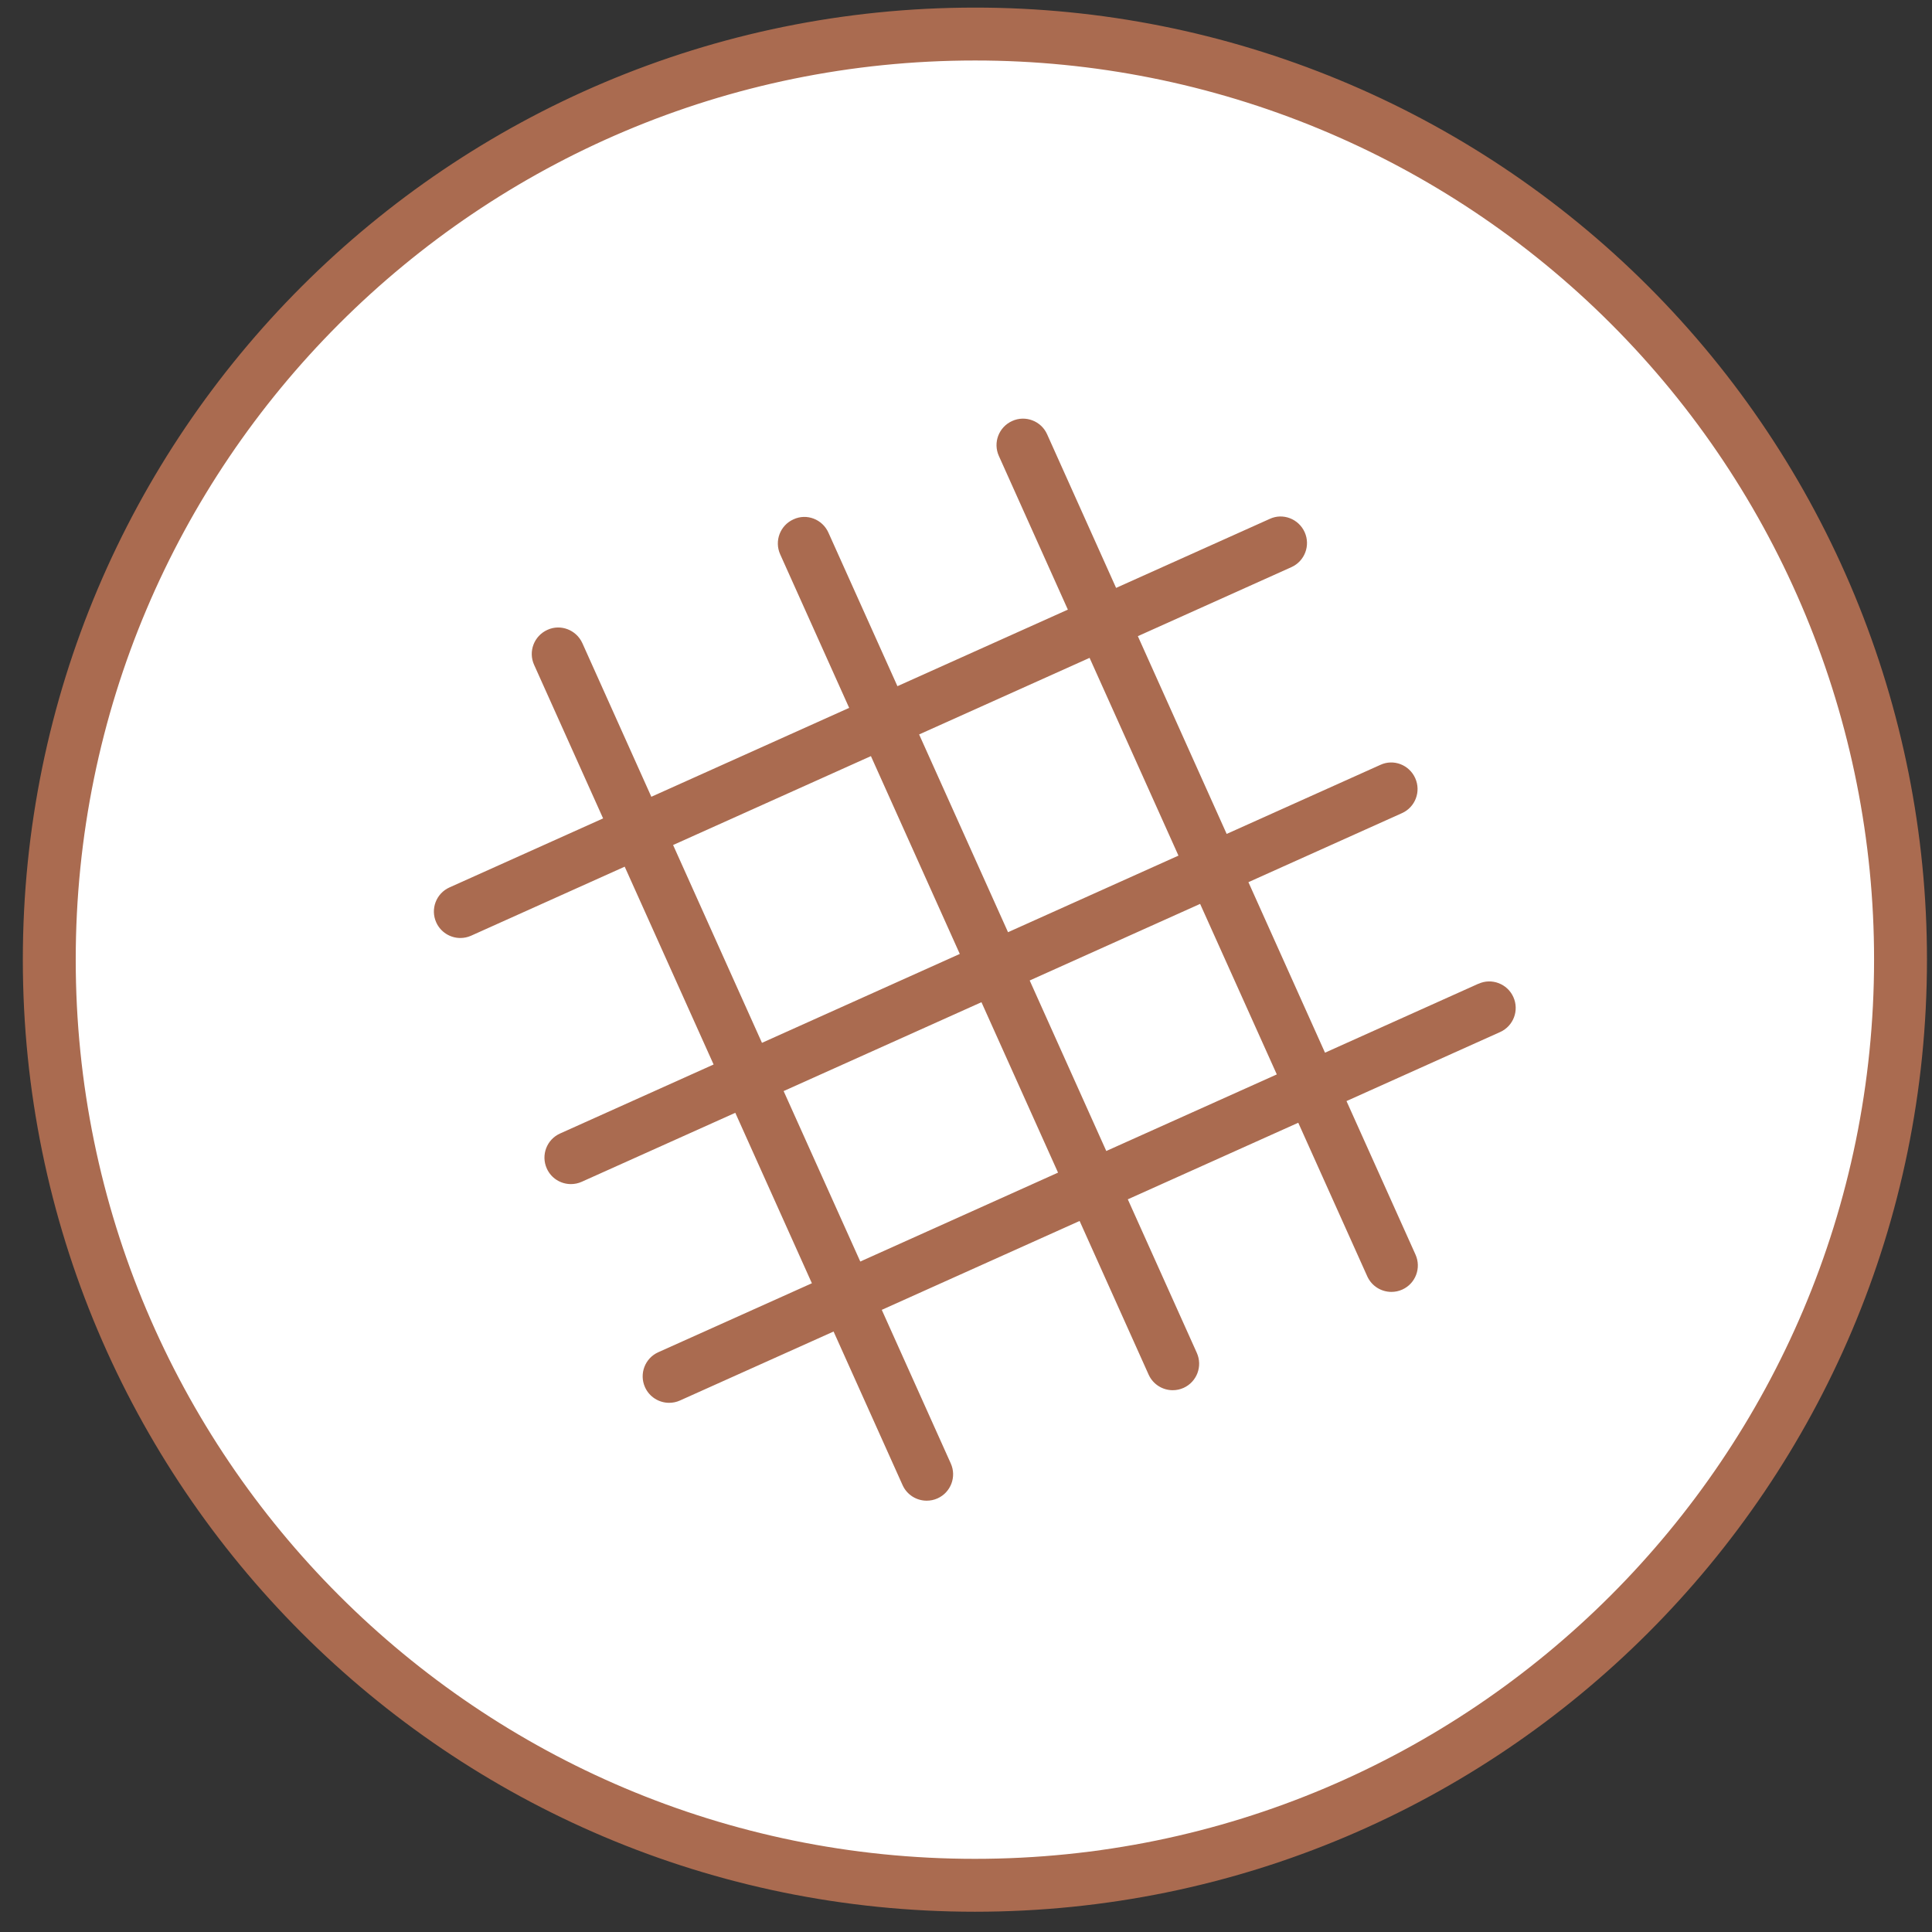
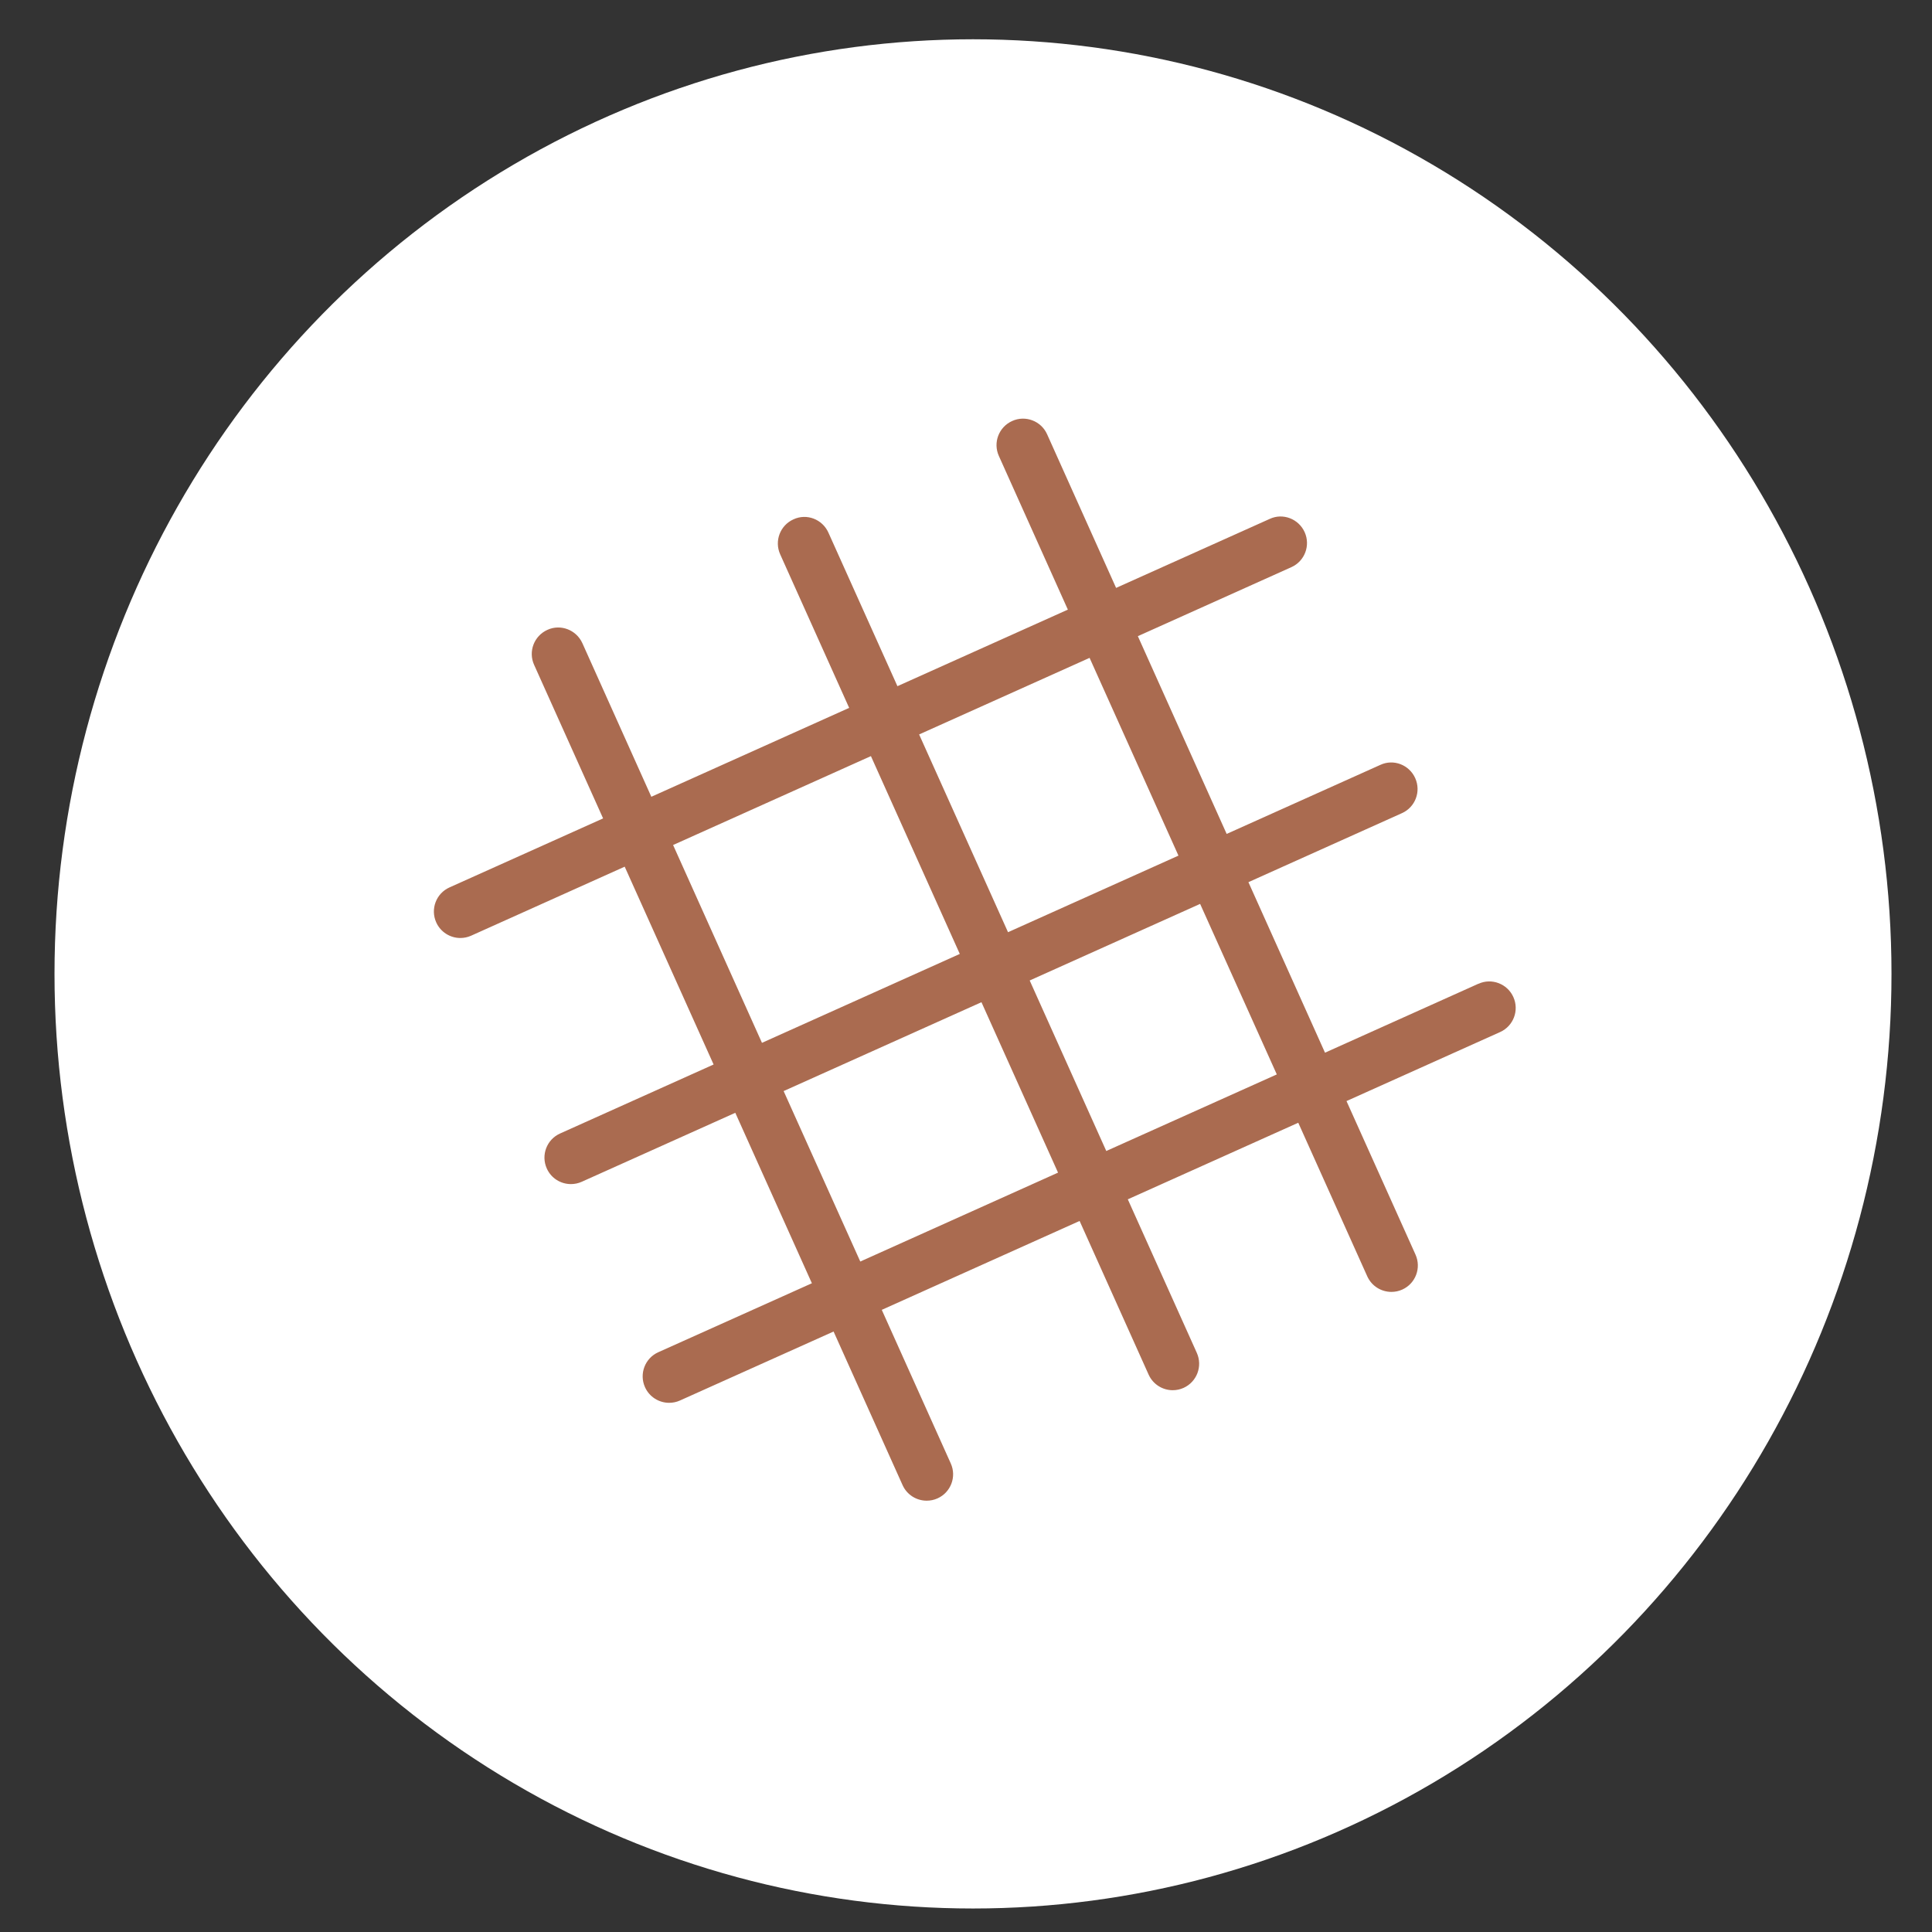
<svg xmlns="http://www.w3.org/2000/svg" fill="none" height="61" viewBox="0 0 61 61" width="61">
  <rect x="0" y="0" width="61" height="61" fill="#333333" stroke="none" />
  <ellipse cx="30.721" cy="30.749" fill="#fff" rx="29" ry="29.509" />
  <g clip-rule="evenodd" fill-rule="evenodd">
-     <path d="m30.781 1.075c-16.141 0-29.225 13.085-29.225 29.225s13.084 29.225 29.225 29.225c16.14 0 29.225-13.085 29.225-29.225.004-7.752-3.073-15.188-8.555-20.67-5.482-5.482-12.918-8.559-20.67-8.555z" stroke="#aa6b50" stroke-width="1.67" />
    <path d="m34.929 36.341-2.418-5.384 5.381-2.418 2.421 5.384zm-7.767 3.49-2.42-5.382 6.246-2.806 2.418 5.381zm-5.91-13.151 6.246-2.807 2.806 6.246-6.246 2.807zm13.15-5.909 2.806 6.244-5.381 2.418-2.807-6.244zm12.281 10.287-4.848 2.179-2.418-5.384 4.848-2.179c.421-.189.608-.683.419-1.104-.189-.422-.683-.616-1.104-.419l-4.85 2.179-2.804-6.244 4.848-2.179c.421-.189.608-.683.419-1.104-.19-.422-.688-.615-1.104-.419l-4.85 2.178-2.178-4.85c-.187-.422-.688-.611-1.104-.419-.421.189-.61.683-.419 1.104l2.178 4.851-5.381 2.417-2.179-4.848c-.189-.422-.685-.616-1.104-.419-.421.189-.608.683-.419 1.104l2.178 4.848-6.246 2.807-2.178-4.851c-.192-.421-.688-.611-1.104-.419-.421.19-.61.685-.419 1.105l2.178 4.848-4.85 2.179c-.421.189-.608.683-.419 1.104.139.309.444.493.761.493.114 0 .232-.023.342-.073l4.848-2.179 2.807 6.246-4.848 2.179c-.421.189-.608.683-.419 1.104.139.311.443.493.762.493.114 0 .232-.023.342-.073l4.848-2.178 2.418 5.382-4.85 2.178c-.421.189-.608.683-.419 1.104.139.309.444.493.762.493.115 0 .232-.023.342-.073l4.85-2.178 2.178 4.848c.139.311.444.493.761.493.115 0 .232-.022.344-.073.419-.189.608-.683.417-1.104l-2.178-4.848 6.246-2.807 2.179 4.851c.139.309.443.493.761.493.114 0 .231-.023.342-.073.421-.19.608-.685.419-1.106l-2.179-4.848 5.382-2.418 2.178 4.848c.14.311.444.493.763.493.114 0 .231-.023.342-.073.421-.189.608-.683.419-1.104l-2.179-4.848 4.85-2.179c.421-.189.608-.683.419-1.104-.187-.421-.688-.613-1.104-.419z" fill="#aa6b50" />
  </g>
</svg>